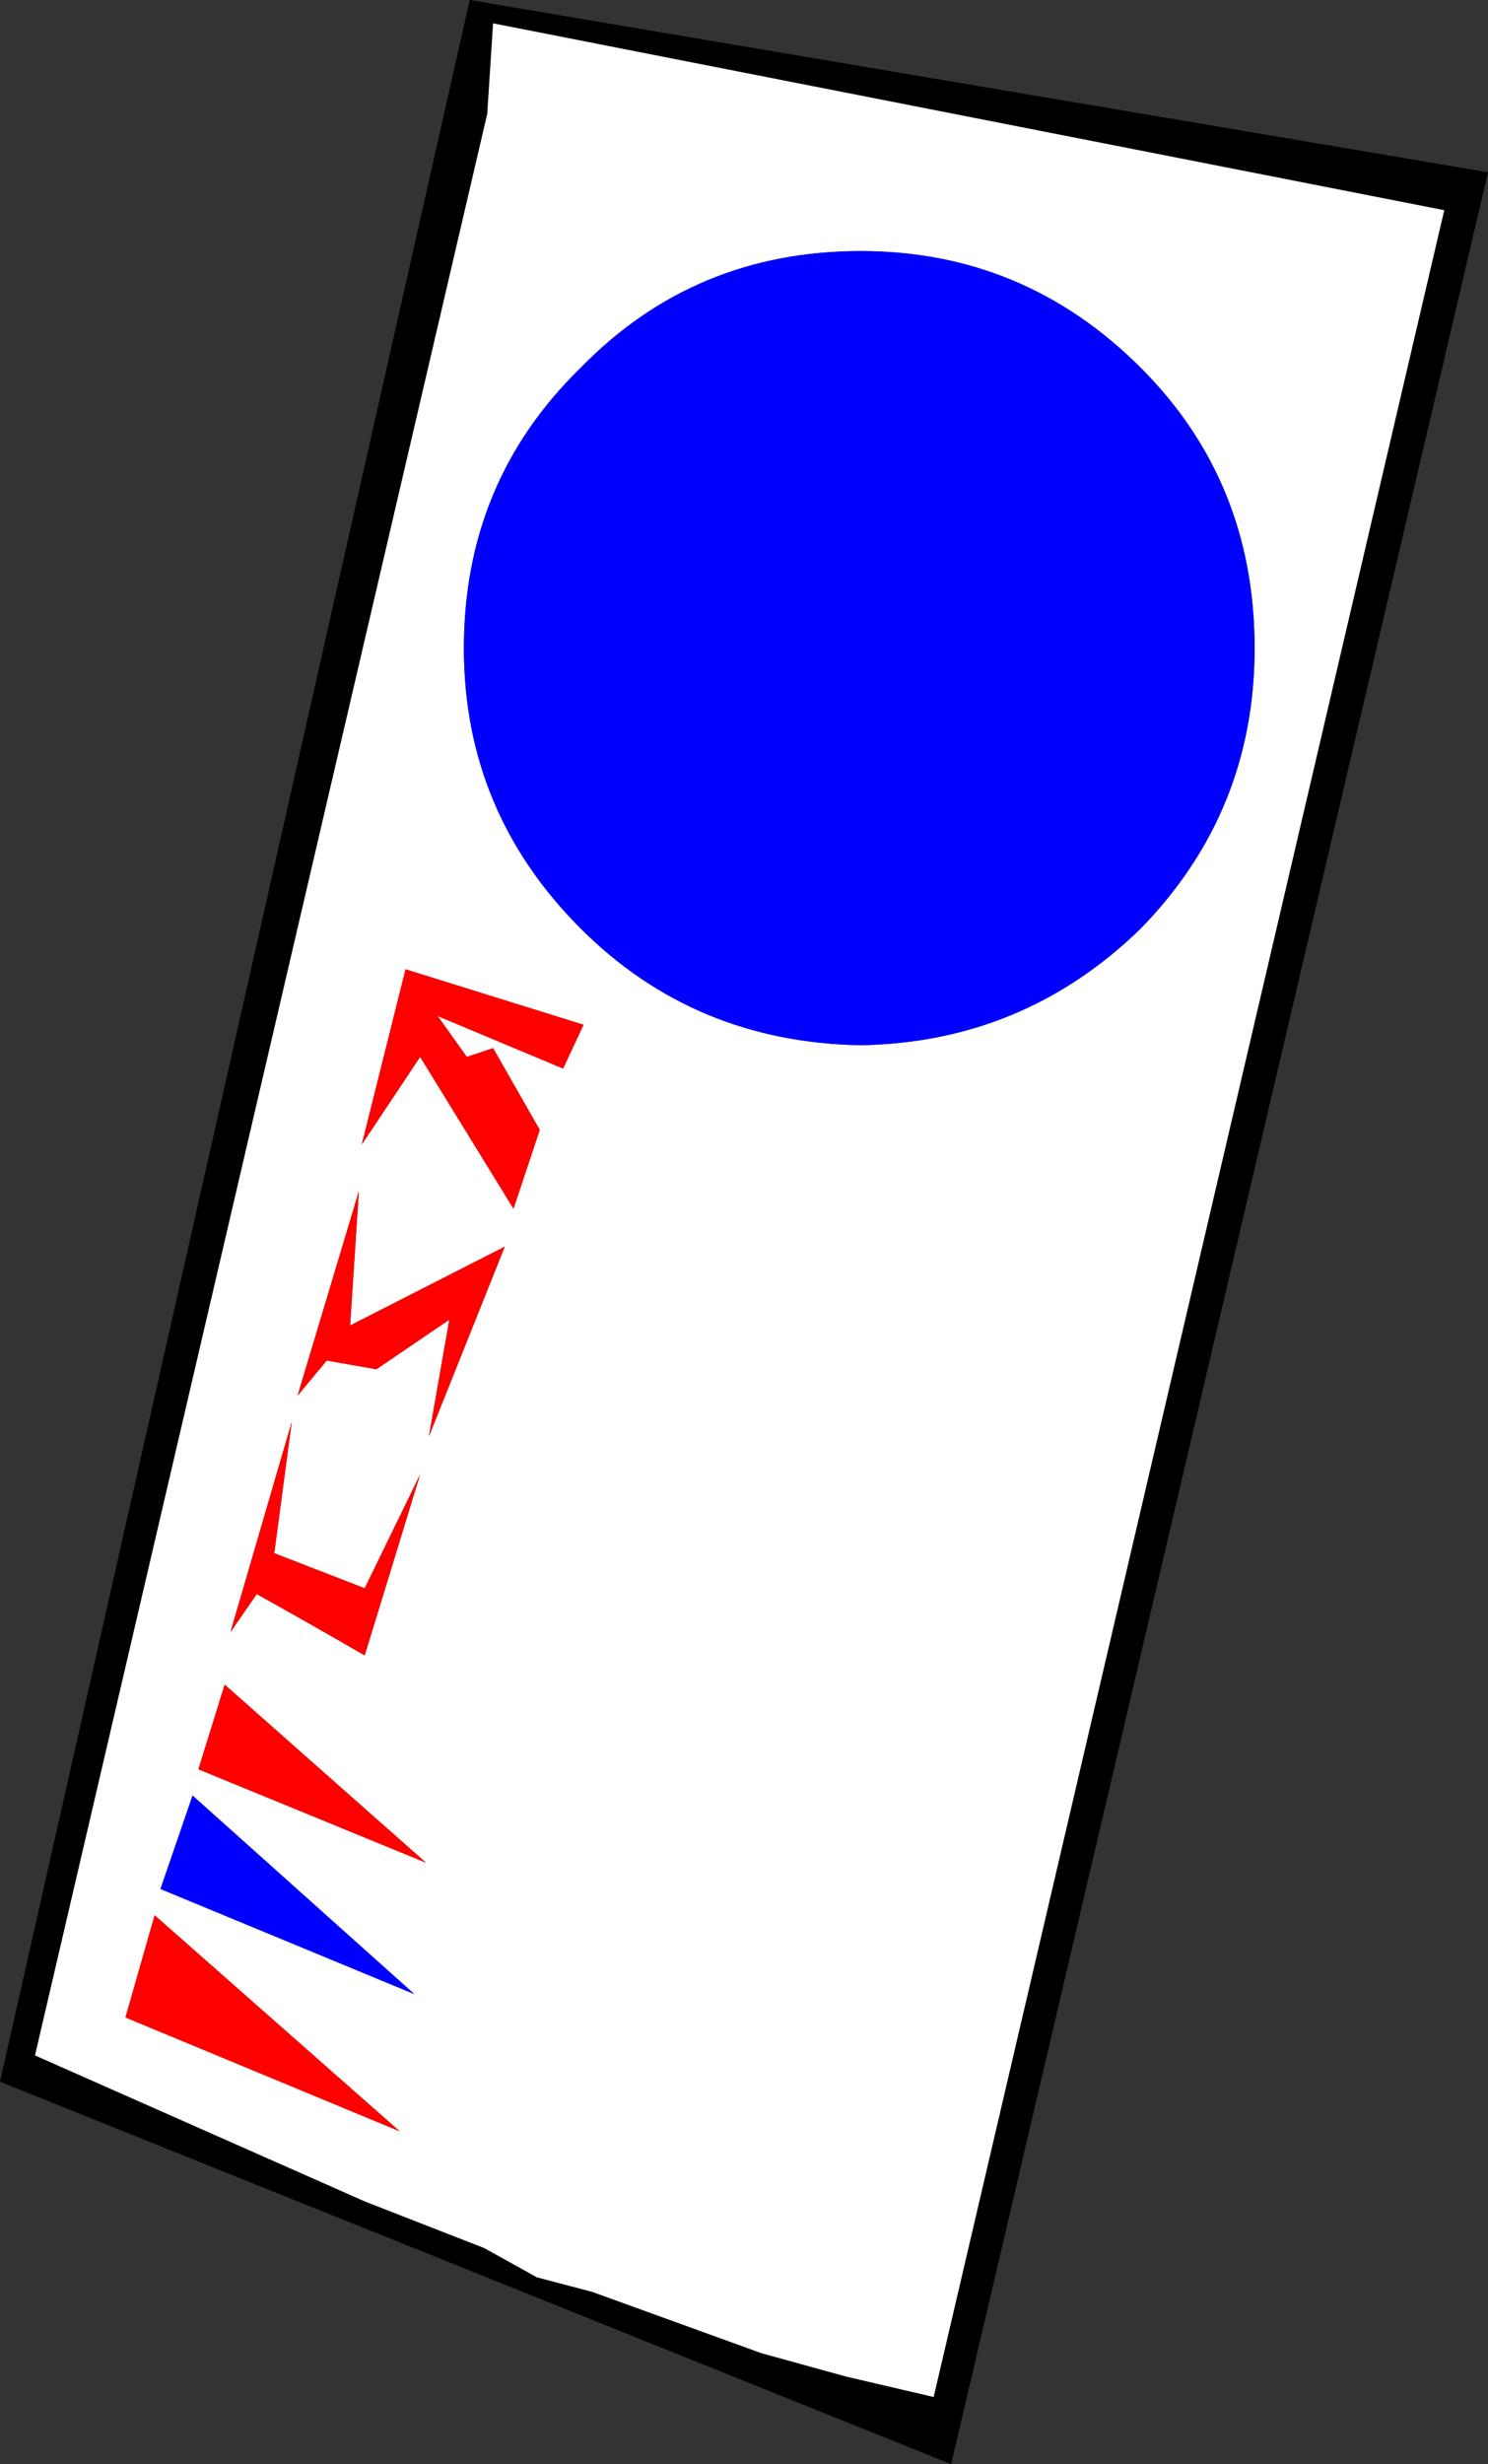
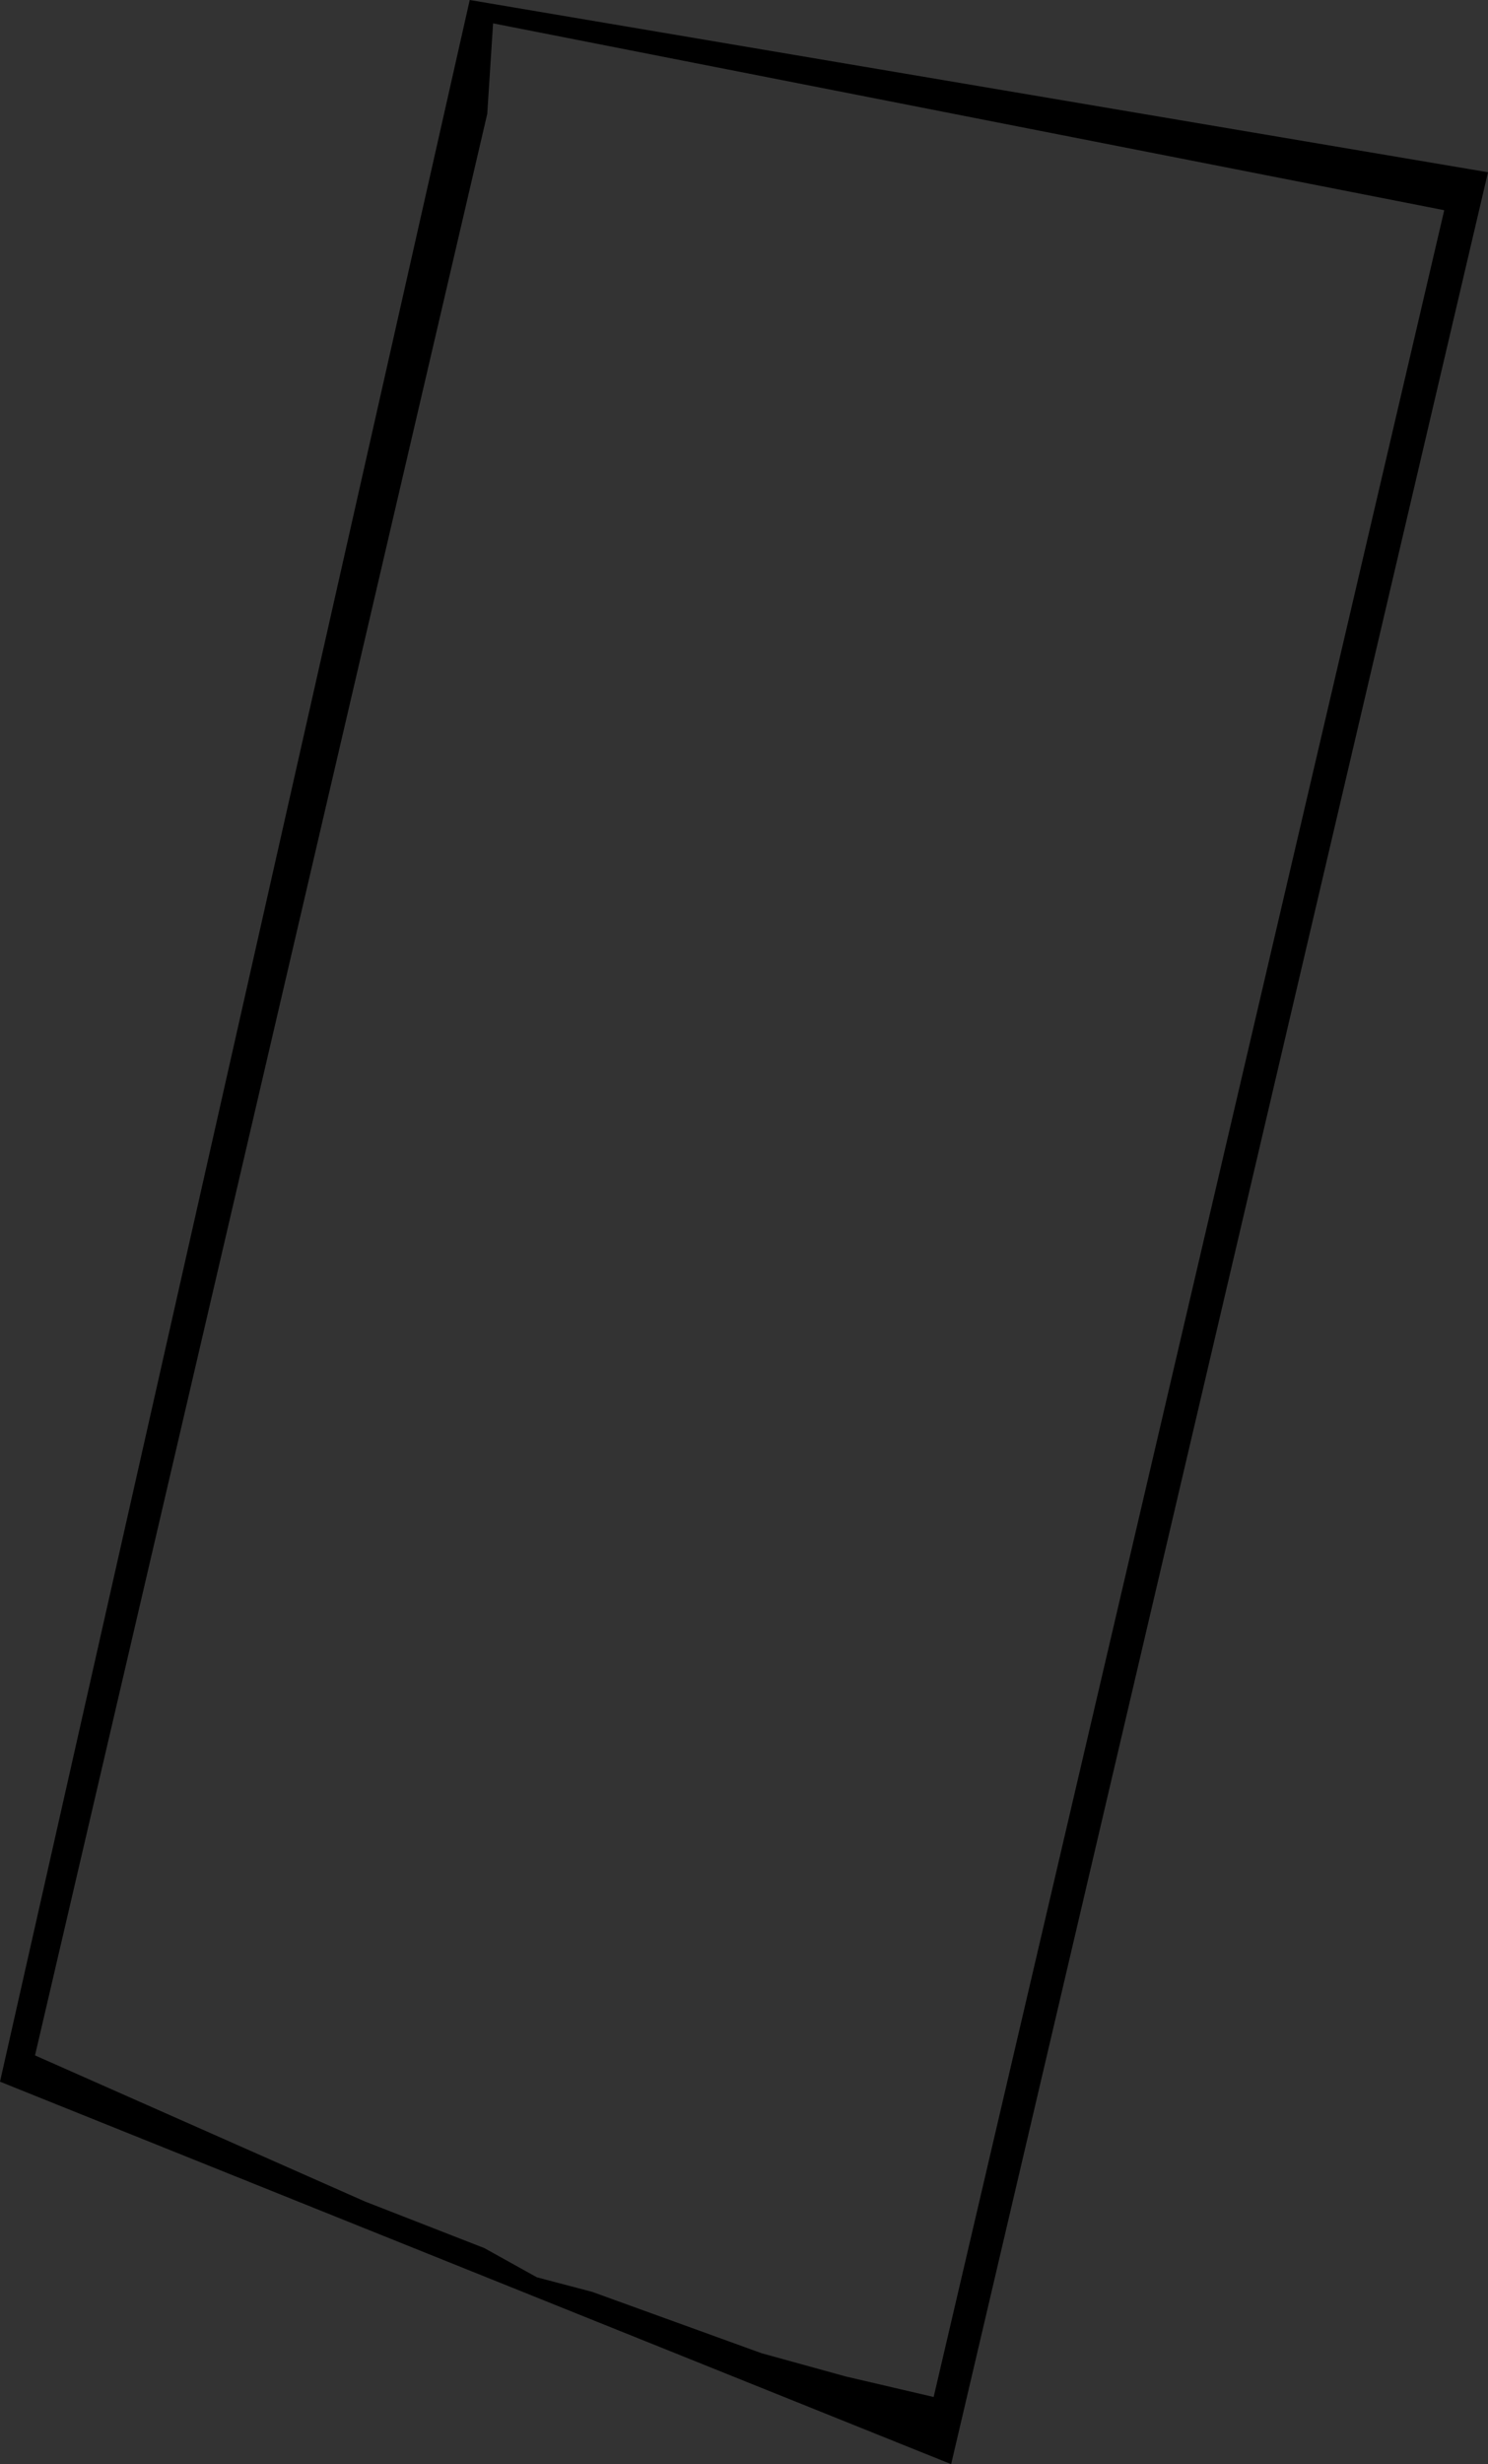
<svg xmlns="http://www.w3.org/2000/svg" height="42.2px" width="25.5px">
  <rect width="100%" height="100%" fill="#333333" stroke="none" />
  <g transform="matrix(1.0, 0.0, 0.0, 1.0, 12.75, 21.1)">
    <path d="M-4.3 -20.7 L-4.4 -19.15 -12.15 14.1 -6.5 16.6 -4.45 17.4 -3.55 17.9 -2.6 18.15 0.3 19.2 1.75 19.6 3.25 19.95 12.0 -17.5 -4.3 -20.7 M12.75 -18.15 L3.55 21.1 -12.75 14.55 -4.7 -21.1 12.75 -18.15" fill="#000000" fill-rule="evenodd" stroke="none" />
-     <path d="M2.0 -16.8 Q-0.85 -16.8 -2.8 -14.8 -4.8 -12.85 -4.8 -10.0 -4.8 -7.2 -2.8 -5.2 -0.85 -3.25 2.0 -3.2 4.8 -3.25 6.8 -5.2 8.75 -7.2 8.75 -10.0 8.75 -12.85 6.8 -14.8 4.8 -16.8 2.0 -16.8 M-4.3 -20.7 L12.0 -17.5 3.25 19.95 1.75 19.6 0.3 19.2 -2.6 18.15 -3.55 17.9 -4.45 17.4 -6.5 16.6 -12.15 14.1 -4.4 -19.15 -4.3 -20.7 M-5.55 -3.0 L-3.95 -0.4 -3.5 -1.75 -4.3 -3.15 -4.75 -3.0 -5.25 -3.7 -3.1 -2.8 -2.75 -3.55 -5.8 -4.5 -6.55 -1.5 -5.55 -3.0 M-6.5 6.1 L-8.05 5.5 -7.75 3.25 -8.8 6.85 -8.35 6.2 Q-7.45 6.7 -6.5 7.25 L-5.55 4.15 -6.5 6.1 M-6.3 2.35 L-5.05 1.5 -5.4 3.5 -4.1 0.25 -6.75 1.6 -6.6 -0.7 -7.65 2.8 -7.15 2.2 -6.3 2.35 M-8.9 7.75 L-9.35 9.2 -5.45 10.8 -8.9 7.75 M-10.0 11.25 L-5.65 13.05 -9.45 9.65 -10.0 11.25 M-5.9 15.4 L-10.1 11.7 -10.6 13.45 -5.9 15.4" fill="#ffffff" fill-rule="evenodd" stroke="none" />
-     <path d="M-8.9 7.75 L-5.45 10.8 -9.35 9.2 -8.9 7.75 M-6.3 2.35 L-7.15 2.2 -7.65 2.8 -6.6 -0.7 -6.75 1.6 -4.1 0.25 -5.4 3.5 -5.05 1.5 -6.3 2.35 M-6.5 6.1 L-5.55 4.15 -6.5 7.25 Q-7.45 6.7 -8.35 6.2 L-8.8 6.85 -7.75 3.25 -8.05 5.5 -6.5 6.1 M-5.55 -3.0 L-6.55 -1.5 -5.8 -4.5 -2.75 -3.55 -3.1 -2.8 -5.25 -3.7 -4.75 -3.0 -4.3 -3.15 -3.5 -1.75 -3.95 -0.4 -5.55 -3.0 M-5.9 15.4 L-10.6 13.45 -10.1 11.7 -5.9 15.4" fill="#ff0000" fill-rule="evenodd" stroke="none" />
-     <path d="M2.0 -16.8 Q4.8 -16.8 6.8 -14.8 8.75 -12.85 8.75 -10.0 8.75 -7.2 6.8 -5.2 4.8 -3.25 2.0 -3.2 -0.85 -3.25 -2.8 -5.2 -4.8 -7.2 -4.8 -10.0 -4.8 -12.85 -2.8 -14.8 -0.85 -16.8 2.0 -16.8 M-10.0 11.25 L-9.45 9.65 -5.65 13.05 -10.0 11.25" fill="#0000ff" fill-rule="evenodd" stroke="none" />
  </g>
</svg>